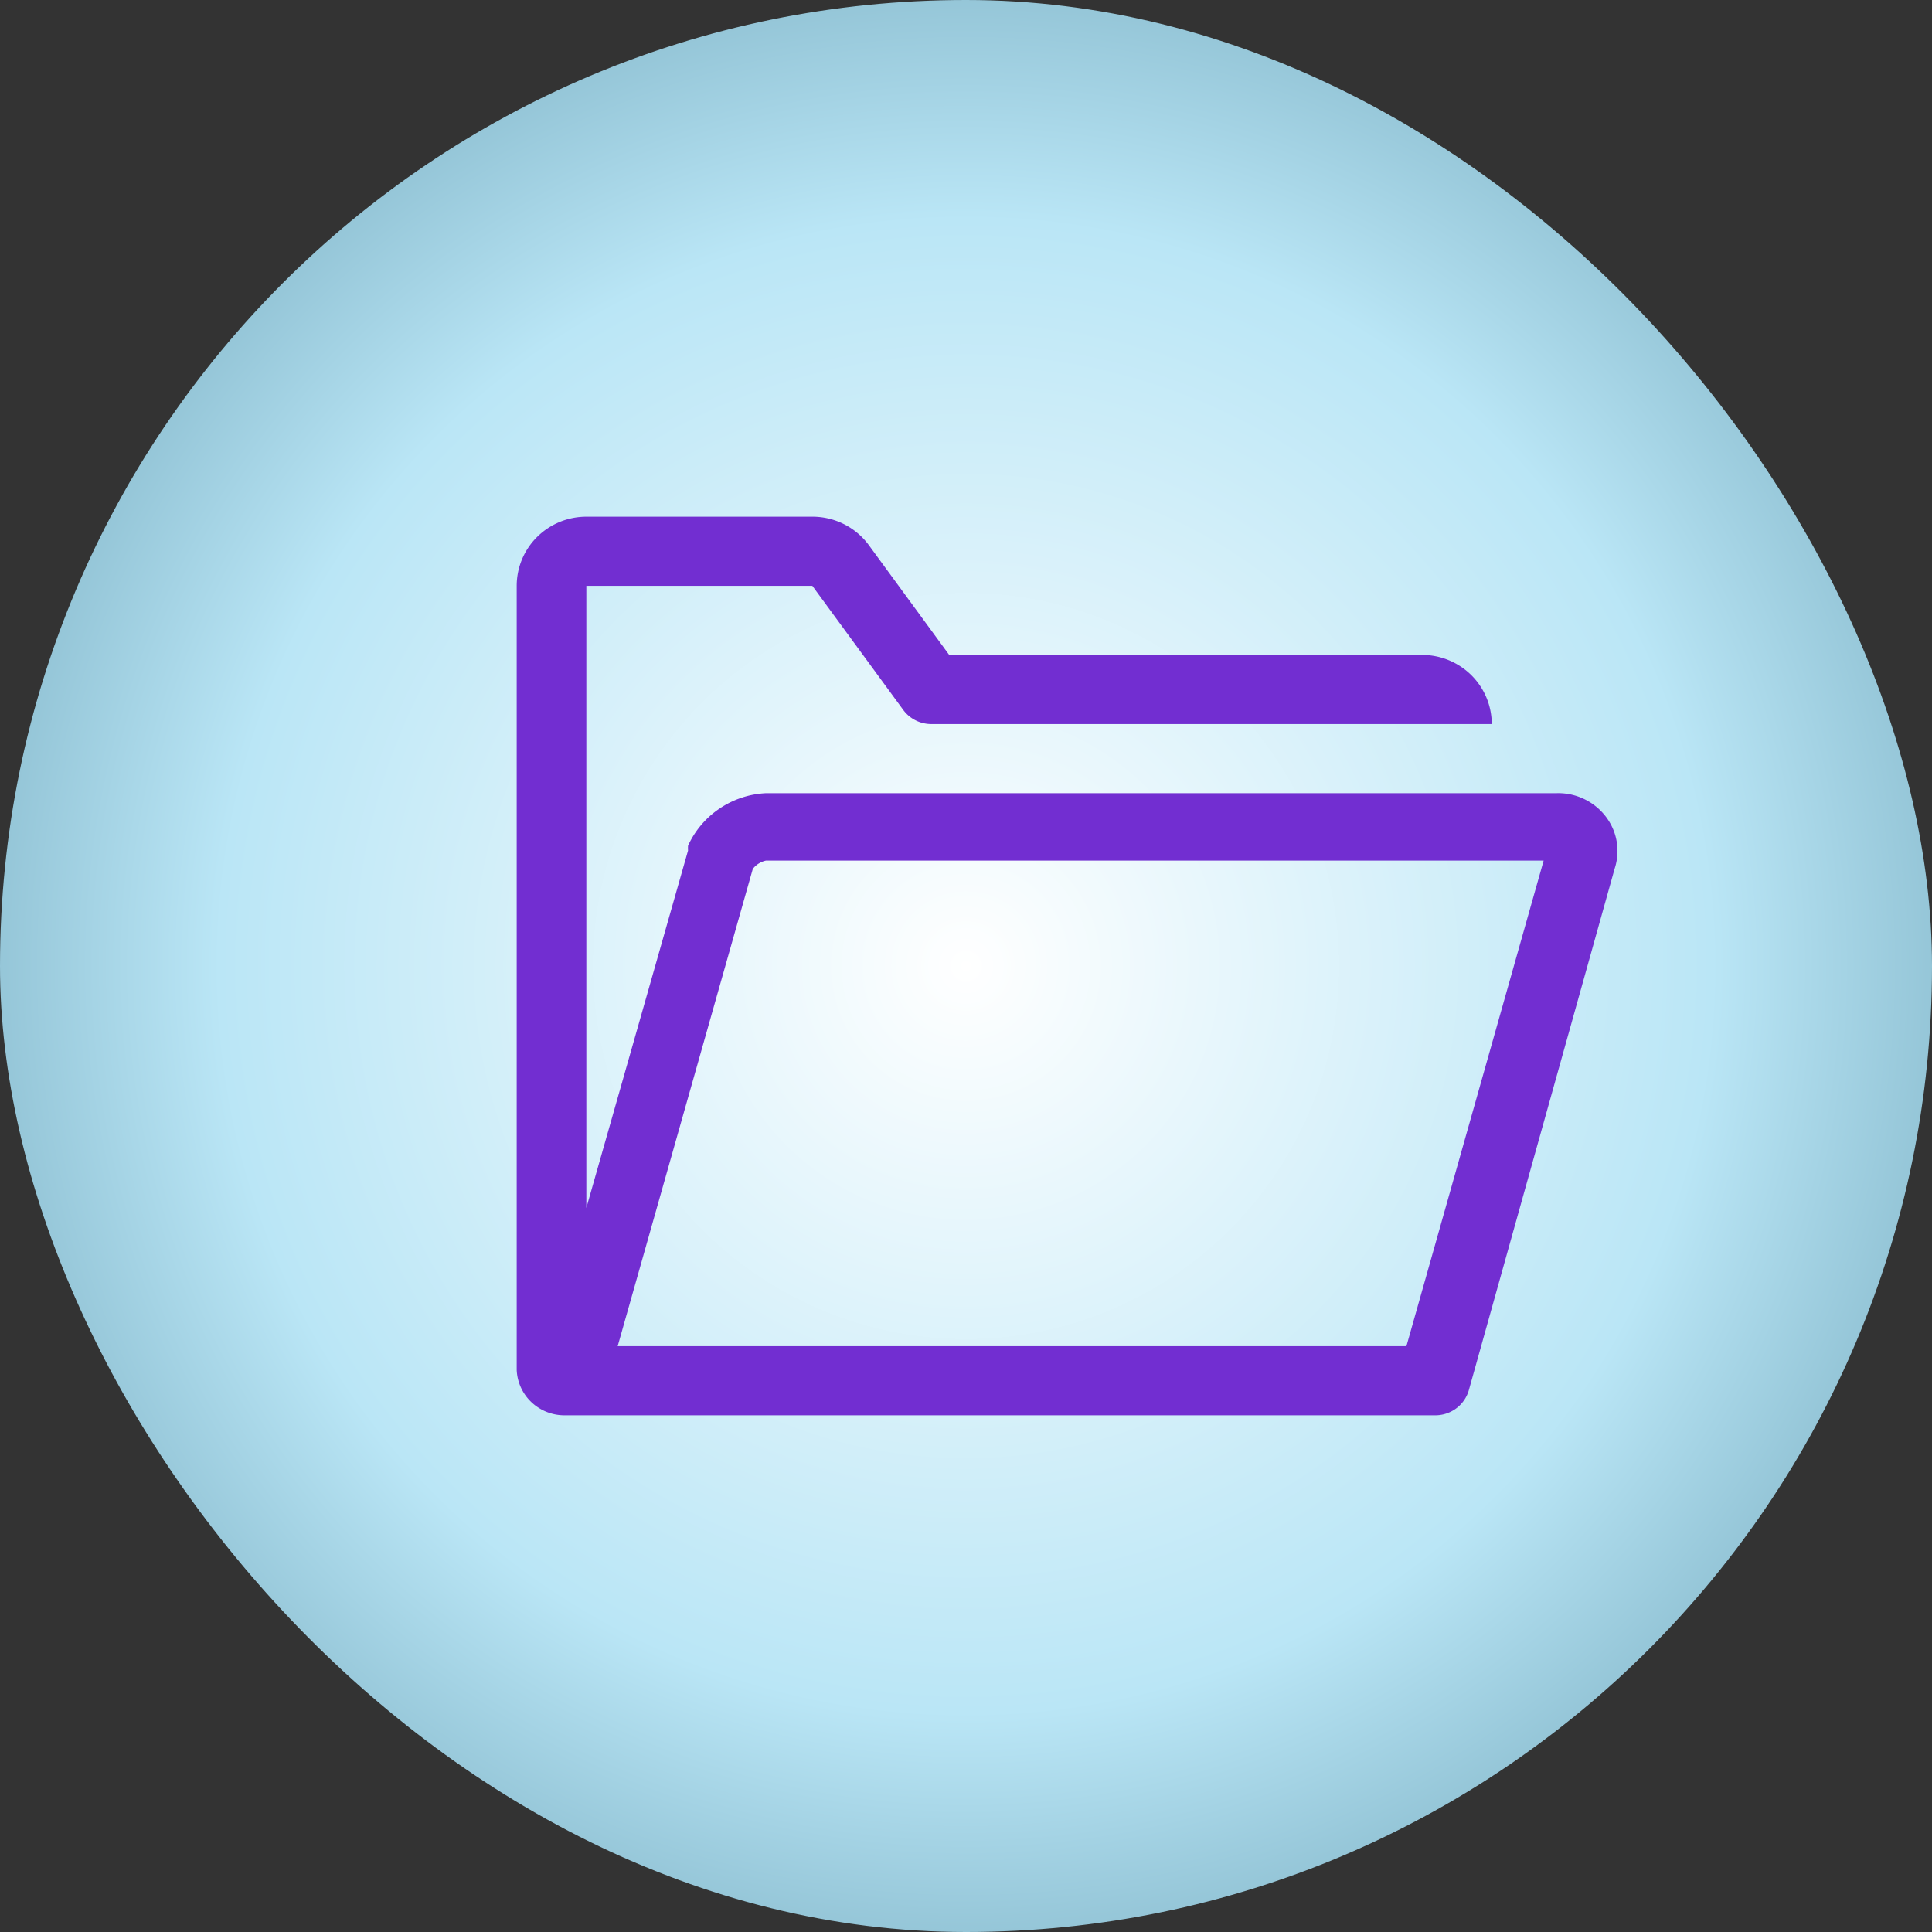
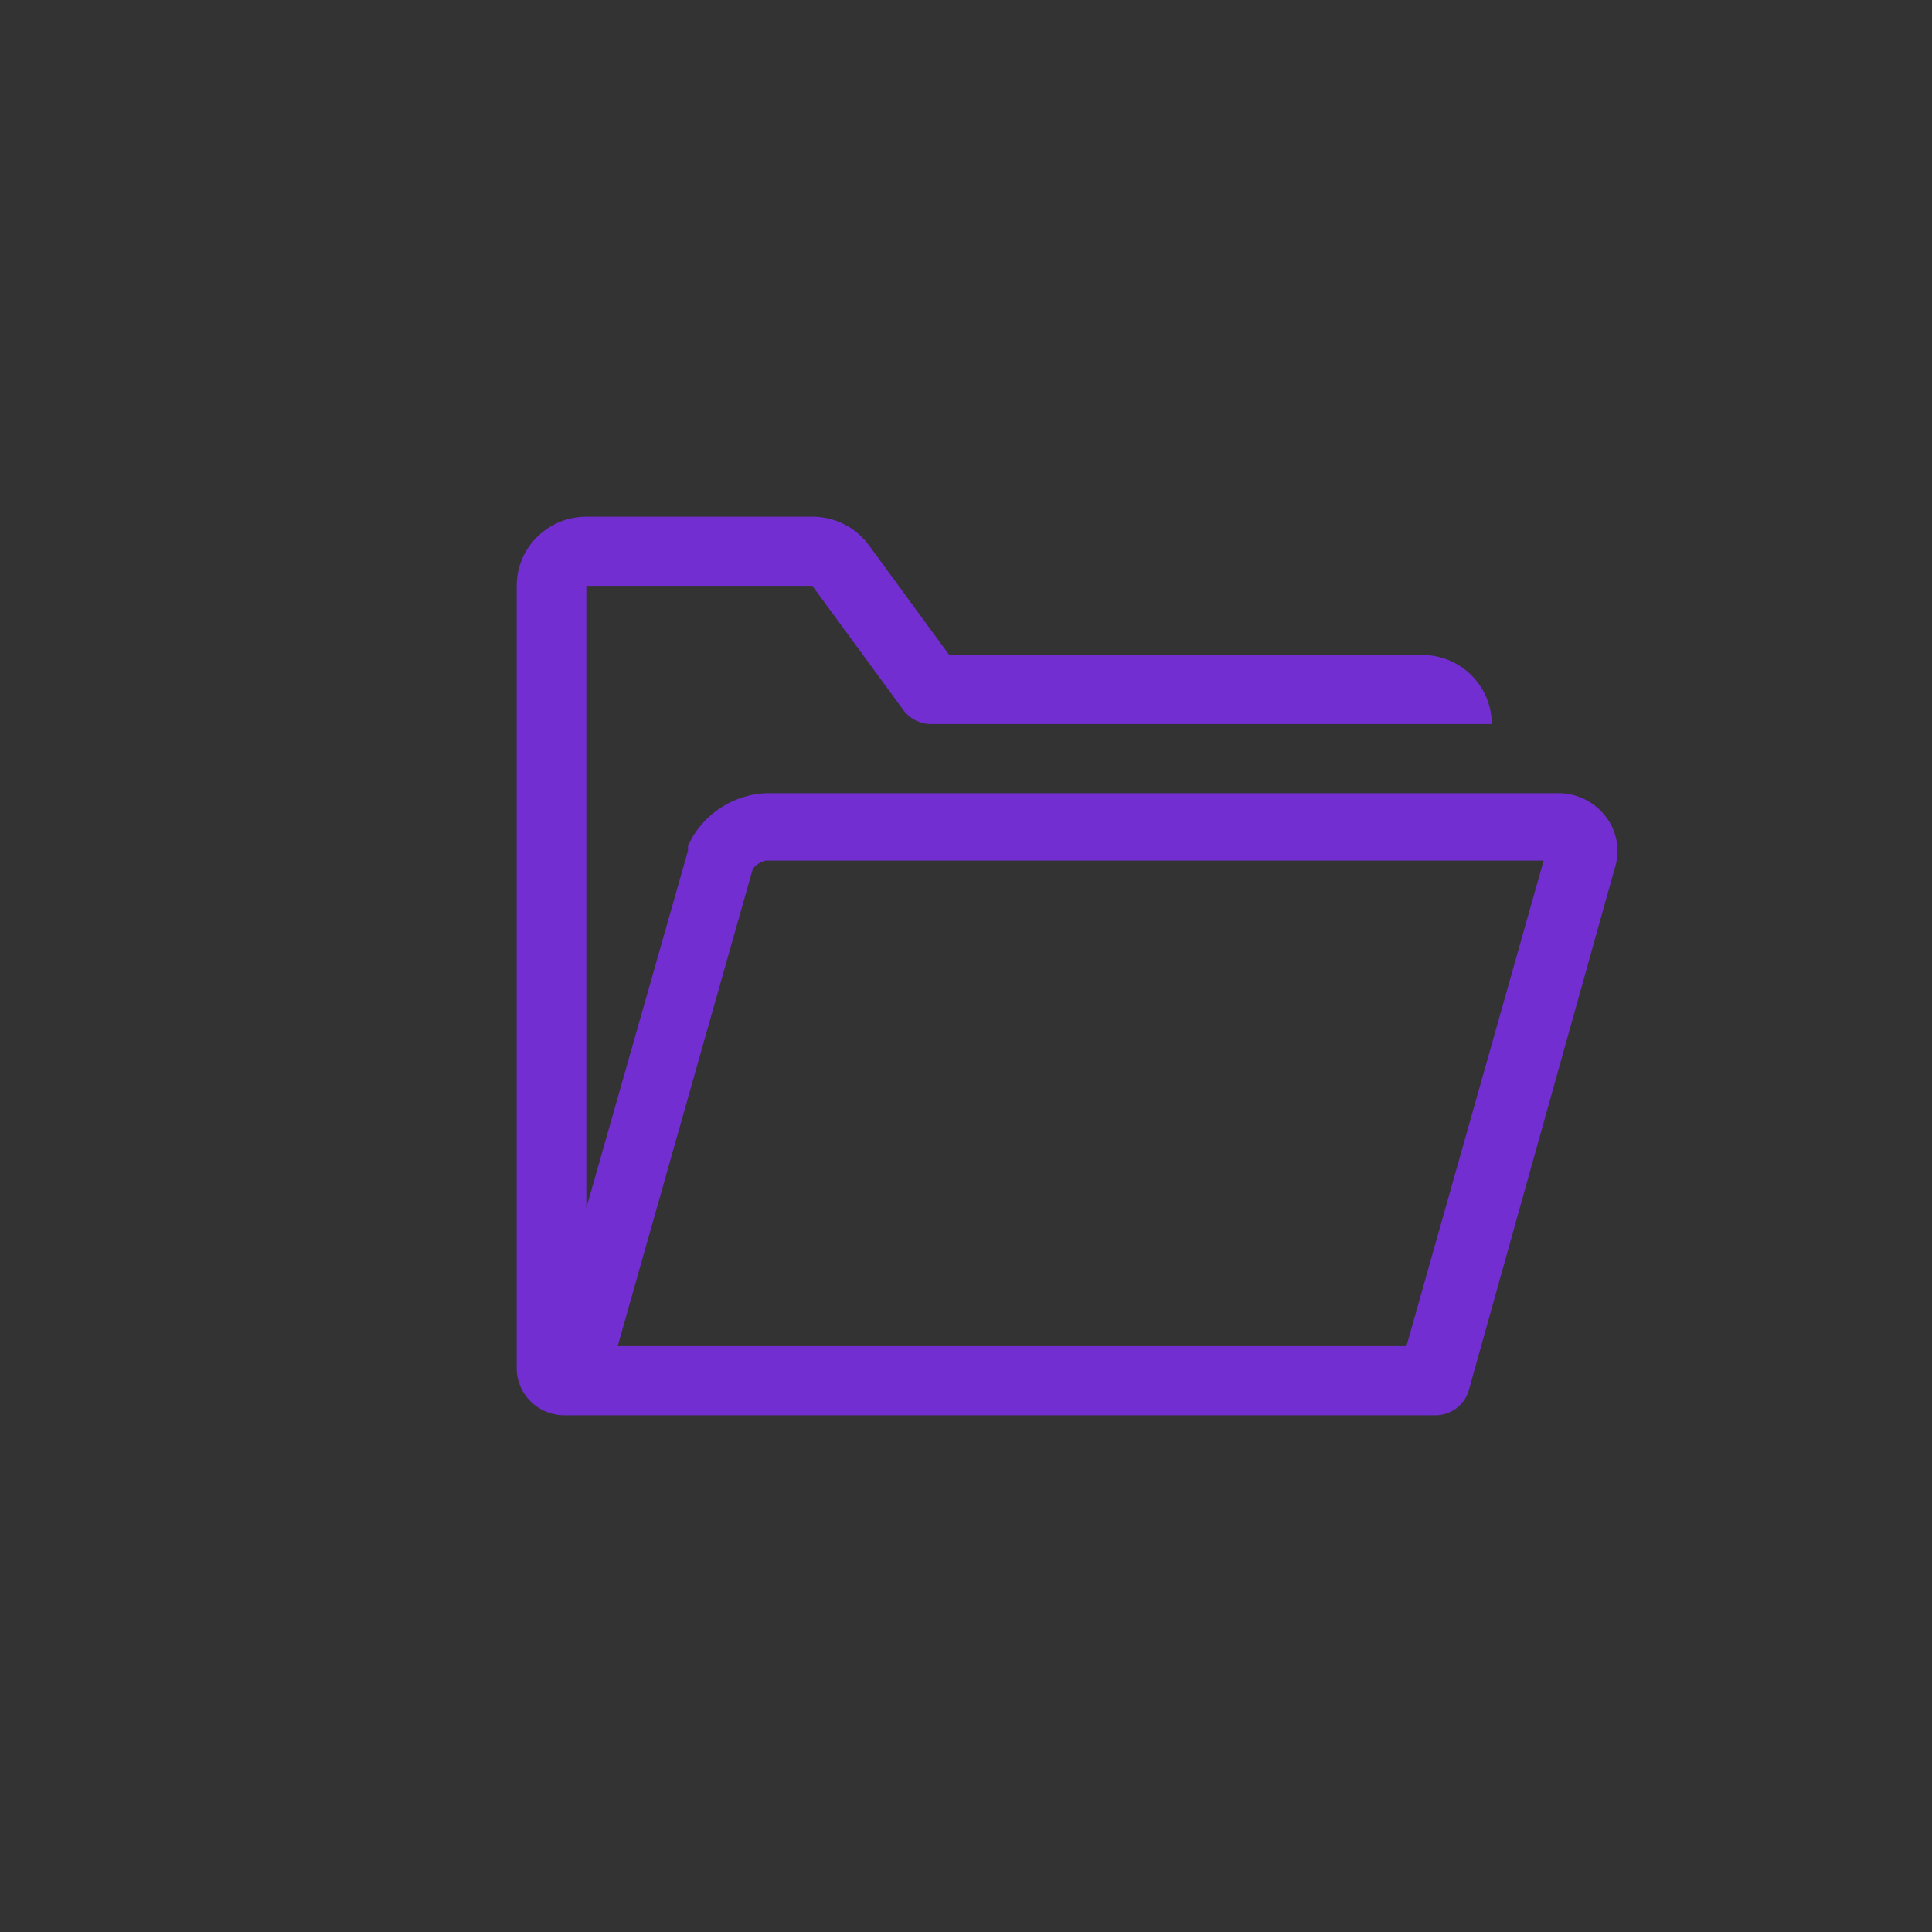
<svg xmlns="http://www.w3.org/2000/svg" width="86" height="86" viewBox="0 0 86 86" fill="none">
  <rect x="0" y="0" width="86" height="86" fill="#333333" stroke="none" />
-   <rect width="86" height="86" rx="43" fill="url(#paint0_radial)" />
  <path d="M71.55 36.446a2.667 2.667 0 00-2.248-1.139H34.114a4.036 4.036 0 00-2.077.68 3.992 3.992 0 00-1.41 1.659 1.548 1.548 0 000 .215L26.1 53.768V26.077h10.06l4.046 5.523a1.547 1.547 0 001.256.63h24.941c0-.815-.327-1.598-.908-2.175a3.112 3.112 0 00-2.192-.901h-21.05l-3.581-4.892a3.095 3.095 0 00-1.103-.93A3.121 3.121 0 0036.16 23H26.1c-.822 0-1.61.324-2.192.901A3.065 3.065 0 0023 26.077v34.906a2.1 2.1 0 00.676 1.453c.41.377.952.58 1.51.563H63.83a1.56 1.56 0 00.967-.289c.281-.2.486-.489.583-.819l6.495-23.23a2.504 2.504 0 00-.326-2.215zm-8.945 23.476h-35.11l6.015-21.245c.147-.188.355-.319.589-.37h34.614l-6.108 21.615z" fill="#722ED1" />
  <defs>
    <radialGradient id="paint0_radial" cx="0" cy="0" r="1" gradientUnits="userSpaceOnUse" gradientTransform="matrix(0 43 -43 0 43 43)">
      <stop stop-color="#fff" />
      <stop offset=".766" stop-color="#BAE6F6" />
      <stop offset="1" stop-color="#94C5D7" />
    </radialGradient>
  </defs>
</svg>